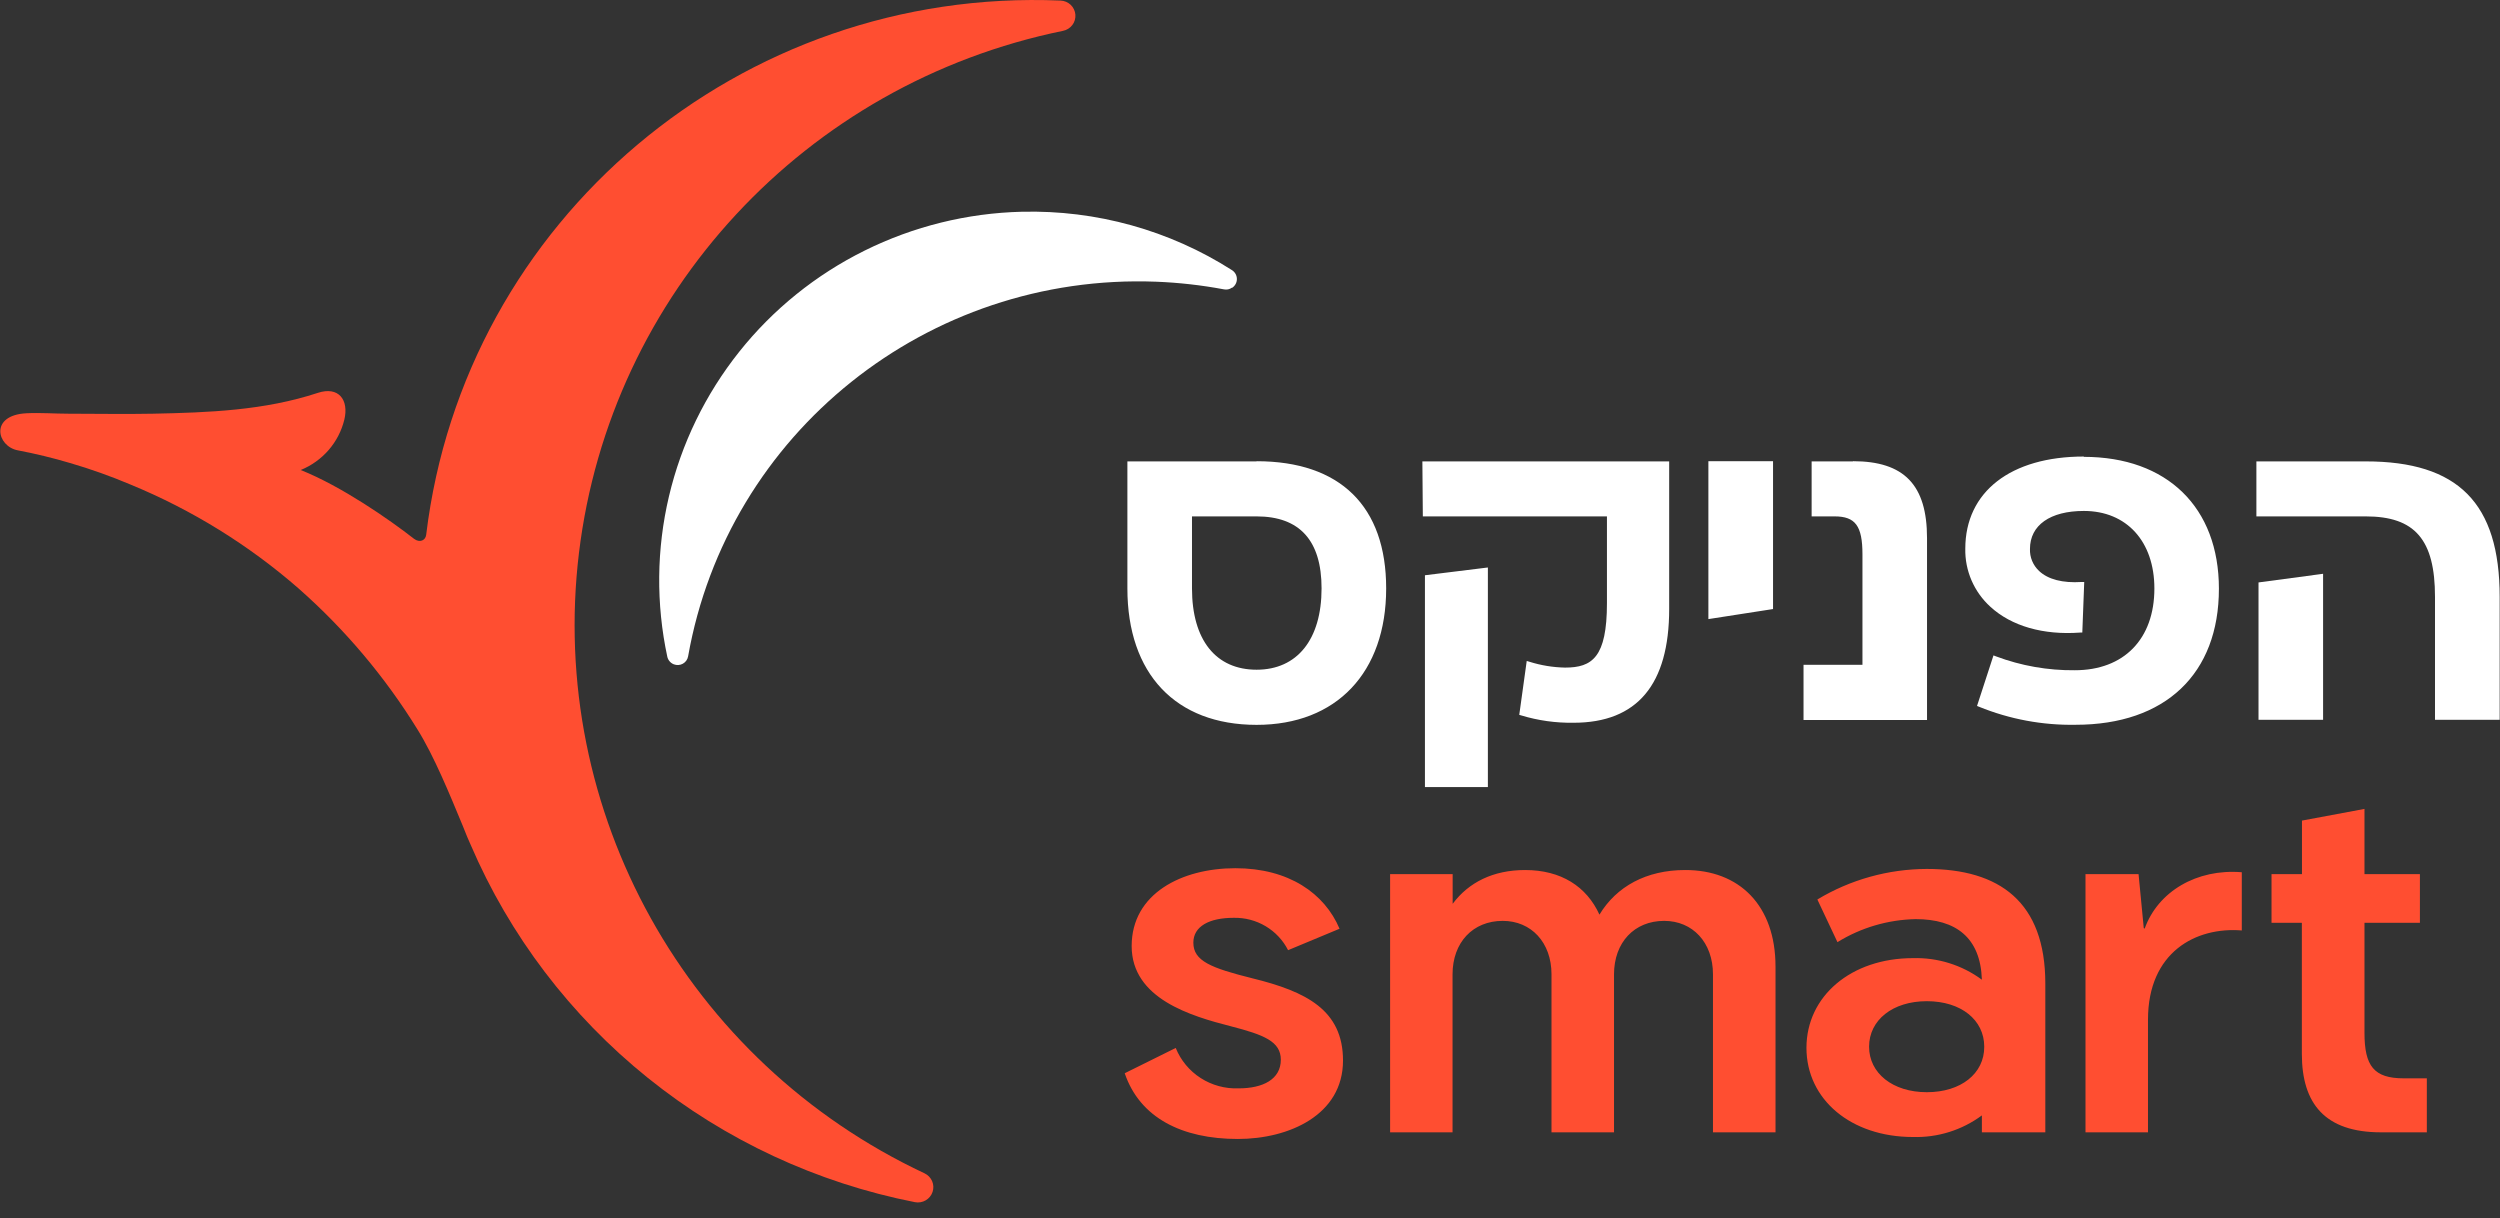
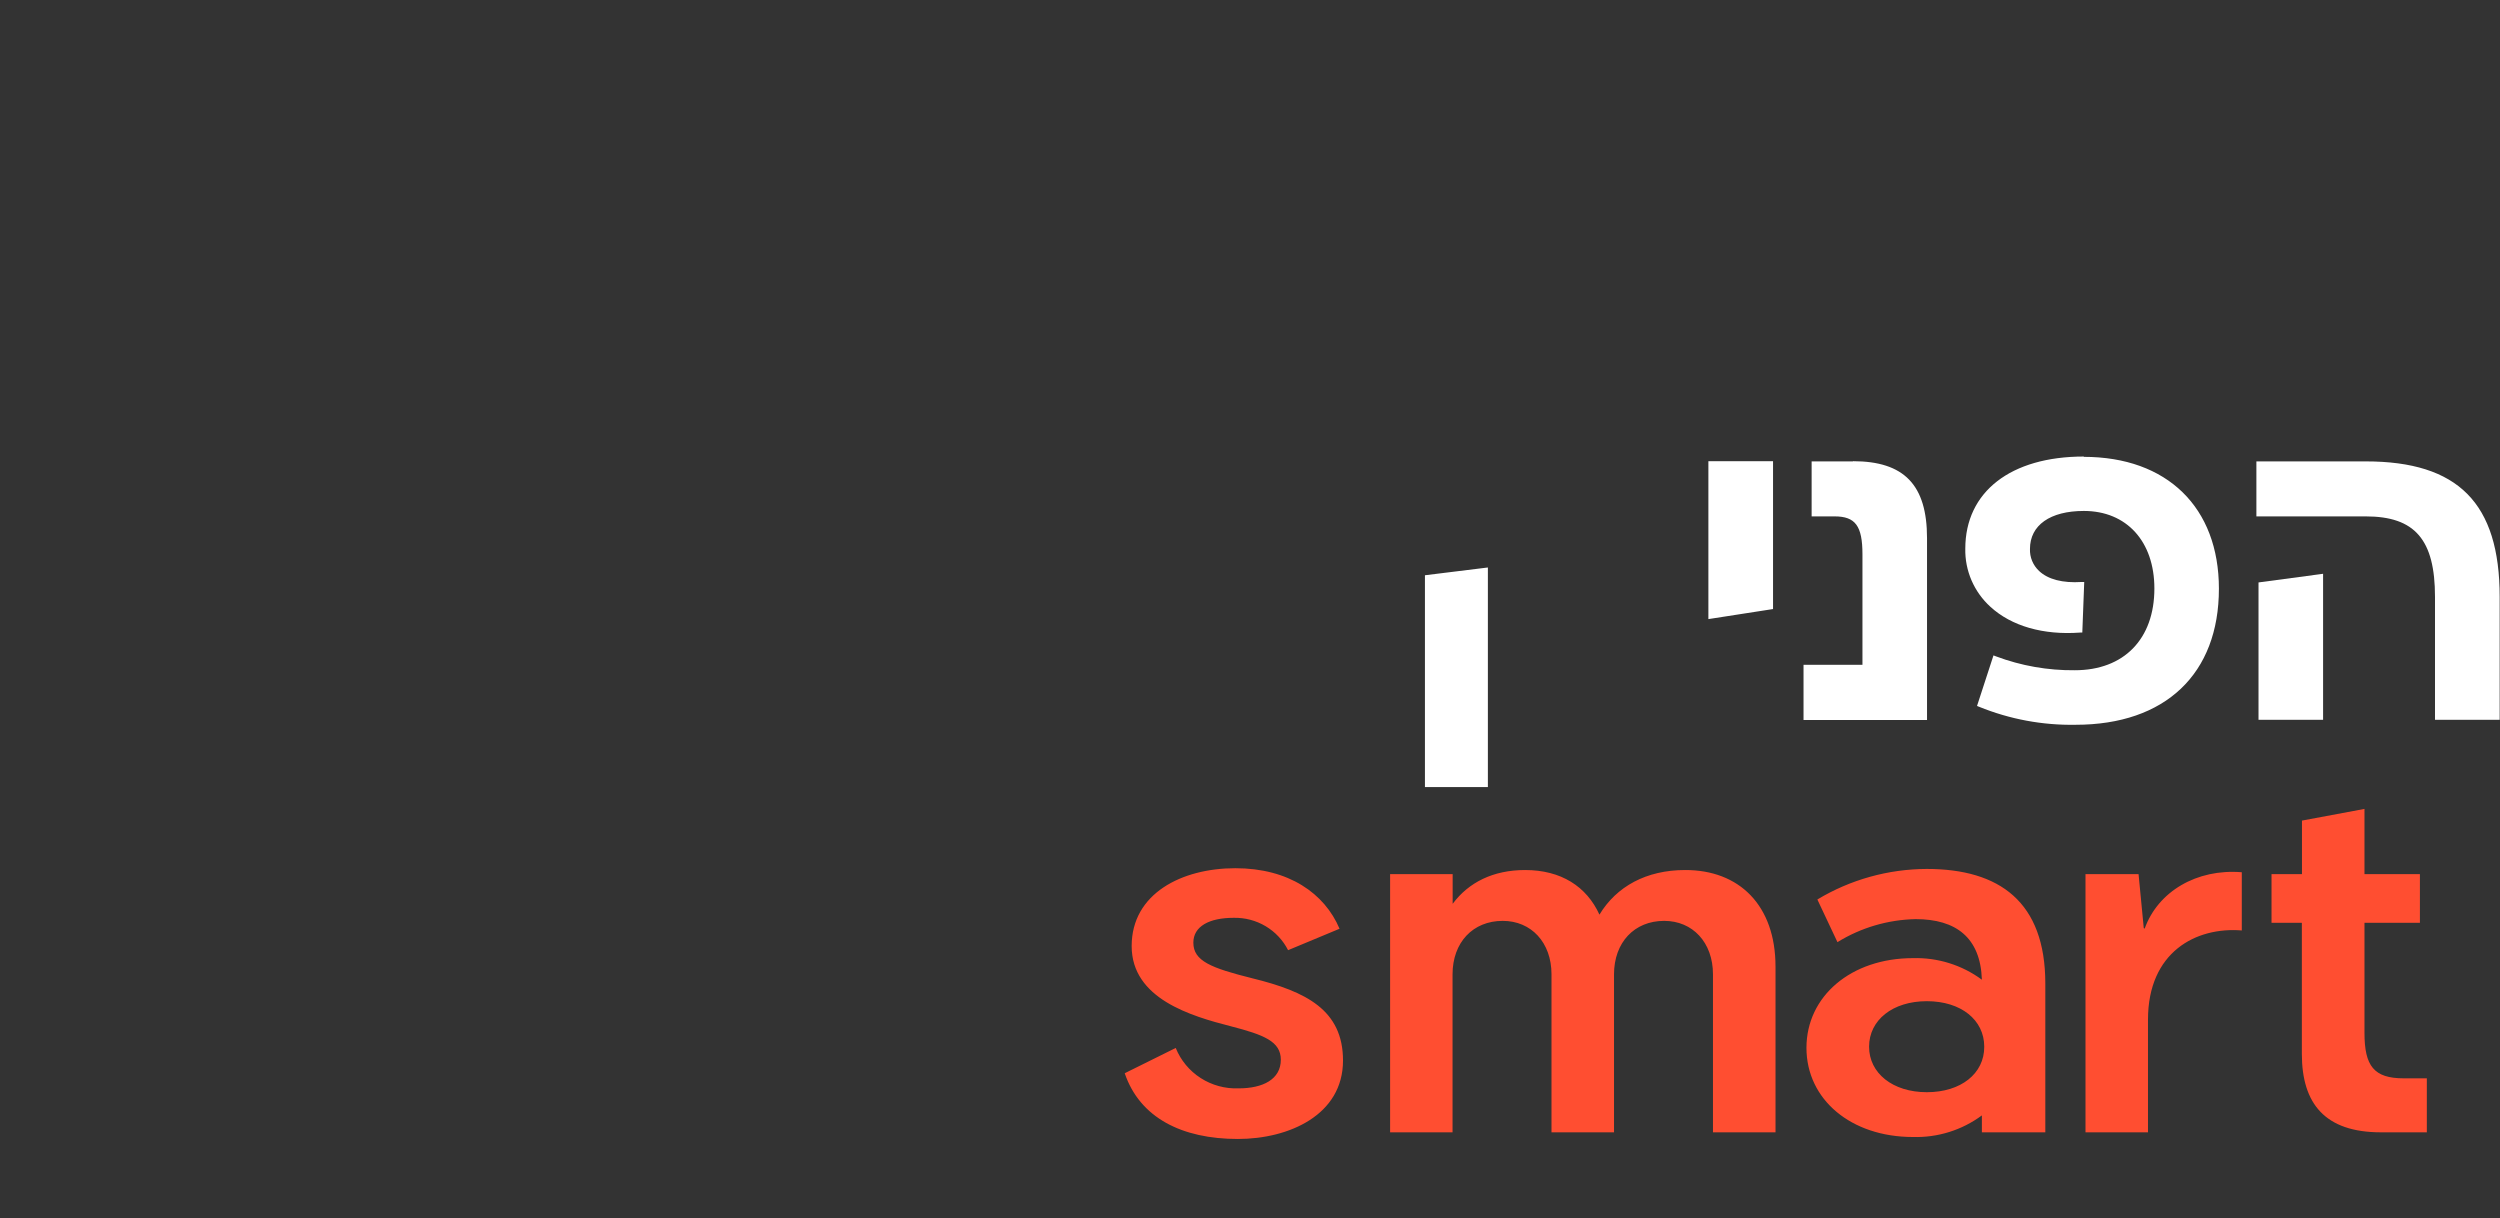
<svg xmlns="http://www.w3.org/2000/svg" width="158" height="77" viewBox="0 0 158 77" fill="none">
  <rect x="0" y="0" width="158" height="77" fill="#333333" stroke="none" />
-   <path d="M83.523 37.186C83.523 40.407 81.988 42.326 79.417 42.326C76.845 42.326 75.334 40.453 75.334 37.186V32.636H79.416C82.141 32.636 83.523 34.165 83.523 37.186ZM79.417 29.16H71.251V37.186C71.251 42.587 74.302 45.811 79.417 45.811C84.466 45.811 87.606 42.507 87.606 37.186C87.606 31.993 84.696 29.149 79.417 29.149M89.923 32.636H101.559V38.12C101.559 41.544 100.628 42.192 98.911 42.192C98.147 42.177 97.39 42.053 96.662 41.823L96.489 41.772L96.017 45.179L96.143 45.215C97.213 45.539 98.328 45.695 99.447 45.678C103.477 45.678 105.492 43.253 105.492 38.488V29.161H89.894L89.923 32.636Z" fill="white" />
  <path d="M90.056 49.741H94.034V35.865L90.056 36.356V49.741ZM107.97 39.127L112.056 38.492V29.148H107.97V39.127ZM117.107 29.16H114.495V32.636H115.946C117.259 32.636 117.707 33.235 117.707 35.033V42.015H113.983V45.503H121.788V34.007C121.788 30.647 120.342 29.148 117.105 29.148M131.7 28.853C127.076 28.853 124.207 31.082 124.207 34.673C124.192 35.362 124.327 36.046 124.6 36.68C124.874 37.314 125.281 37.883 125.794 38.349C127.124 39.571 129.14 40.15 131.465 39.978H131.602L131.723 36.782H131.554C130.364 36.858 129.438 36.62 128.873 36.088C128.681 35.909 128.53 35.692 128.43 35.451C128.33 35.209 128.284 34.95 128.294 34.689C128.294 33.196 129.567 32.292 131.699 32.292C134.403 32.292 136.157 34.218 136.157 37.194C136.157 40.389 134.23 42.359 131.131 42.359C129.427 42.377 127.734 42.079 126.141 41.48L125.988 41.421L124.948 44.616L125.077 44.668C127.011 45.455 129.087 45.843 131.178 45.806C136.849 45.806 140.235 42.591 140.235 37.206C140.235 32.066 136.962 28.873 131.695 28.873M149.515 29.16H142.604V32.636H149.516C152.623 32.636 153.892 34.106 153.892 37.721V45.491H157.979V37.721C157.979 31.794 155.351 29.16 149.515 29.16Z" fill="white" />
  <path d="M142.738 45.491H146.819V36.263L142.738 36.81V45.491Z" fill="white" />
-   <path d="M67.021 0.036C46.81 -0.821 29.34 13.894 26.934 33.804C26.893 34.151 26.53 34.331 26.159 34.047C24.628 32.849 21.597 30.739 19.005 29.705C19.686 29.427 20.291 28.994 20.771 28.441C21.25 27.887 21.59 27.23 21.762 26.522C22.061 25.274 21.404 24.393 20.078 24.832C16.713 25.942 13.174 26.074 9.672 26.146C7.887 26.182 6.102 26.146 4.317 26.146C3.442 26.146 2.551 26.074 1.677 26.118C-0.685 26.238 -0.197 28.216 1.132 28.463C2.243 28.674 3.341 28.94 4.424 29.262C5.725 29.642 7.003 30.097 8.25 30.624C12.14 32.227 15.735 34.452 18.893 37.211C21.814 39.791 24.335 42.782 26.376 46.087C27.453 47.813 28.44 50.254 29.242 52.182C29.375 52.53 29.718 53.358 29.742 53.382C32.205 59.125 36.051 64.186 40.946 68.125C45.84 72.063 51.634 74.759 57.824 75.977C58.057 76.022 58.299 75.981 58.504 75.862C58.709 75.743 58.864 75.554 58.938 75.331C59.013 75.108 59.003 74.865 58.91 74.649C58.817 74.433 58.647 74.257 58.433 74.155C43.403 67.094 34.61 51.302 36.592 34.932C38.578 18.564 50.892 5.284 67.183 1.949C67.418 1.902 67.627 1.772 67.772 1.582C67.916 1.393 67.984 1.158 67.964 0.921C67.944 0.685 67.837 0.464 67.663 0.301C67.49 0.138 67.26 0.044 67.021 0.036Z" fill="#FF4E31" />
-   <path d="M64.583 13.383C69.284 13.265 73.911 14.551 77.861 17.073C77.955 17.133 78.032 17.214 78.086 17.31C78.14 17.406 78.169 17.514 78.171 17.623C78.173 17.733 78.148 17.842 78.097 17.94C78.046 18.037 77.972 18.121 77.881 18.184H77.853C77.782 18.235 77.701 18.27 77.614 18.288C77.528 18.305 77.439 18.305 77.353 18.287C75.941 18.022 74.51 17.861 73.074 17.804C58.625 17.249 45.986 27.363 43.489 41.479C43.472 41.576 43.434 41.668 43.378 41.748C43.321 41.829 43.247 41.896 43.16 41.944C43.074 41.993 42.978 42.022 42.879 42.029C42.78 42.036 42.68 42.021 42.588 41.986C42.485 41.946 42.394 41.882 42.322 41.799C42.25 41.717 42.2 41.618 42.175 41.512C41.457 38.166 41.492 34.704 42.277 31.373C43.062 28.042 44.578 24.922 46.718 22.233C48.853 19.55 51.561 17.365 54.649 15.835C57.737 14.305 61.129 13.467 64.582 13.382" fill="white" />
  <path d="M81.407 60.051C81.088 59.423 80.596 58.898 79.986 58.535C79.377 58.173 78.676 57.99 77.965 58.006C76.438 58.006 75.42 58.537 75.42 59.576C75.42 60.734 76.528 61.174 79.162 61.832C82.544 62.664 84.878 63.83 84.878 67.026C84.878 70.469 81.464 71.983 78.232 71.983C74.701 71.983 72.037 70.645 71.082 67.829L74.306 66.231C74.62 67.011 75.172 67.676 75.884 68.133C76.597 68.591 77.436 68.818 78.285 68.784C79.812 68.784 80.948 68.217 80.948 66.974C80.948 65.816 79.872 65.4 77.804 64.864C75.262 64.214 71.521 63.115 71.521 59.791C71.521 56.468 74.692 54.871 78.075 54.871C81.456 54.871 83.717 56.468 84.659 58.697L81.407 60.051ZM112.213 61.09V71.563H108.26V61.578C108.26 59.561 106.974 58.199 105.177 58.199C103.29 58.199 102.006 59.561 102.006 61.578V71.564H98.055V61.578C98.055 59.561 96.771 58.199 94.972 58.199C93.086 58.199 91.801 59.561 91.801 61.578V71.564H87.855V55.246H91.808V57.122C92.824 55.757 94.379 54.986 96.387 54.986C98.659 54.986 100.275 56.025 101.085 57.805C102.16 56.025 104.047 54.986 106.502 54.986C109.907 54.978 112.212 57.203 112.212 61.089L112.213 61.09ZM129.264 62.156V71.563H125.255V70.493C124.002 71.422 122.467 71.904 120.902 71.859C116.98 71.859 114.168 69.487 114.168 66.223C114.168 62.959 116.988 60.554 120.902 60.554C122.467 60.511 124 60.991 125.255 61.917C125.167 59.249 123.611 58.089 121.068 58.089C119.318 58.125 117.611 58.627 116.127 59.544L114.857 56.848C116.94 55.593 119.33 54.925 121.769 54.917C126.363 54.917 129.264 56.995 129.264 62.156ZM125.404 66.151C125.404 64.461 123.941 63.275 121.776 63.275C119.613 63.275 118.126 64.473 118.126 66.151C118.126 67.828 119.62 69.027 121.776 69.027C123.932 69.027 125.404 67.852 125.404 66.164V66.151ZM141.681 55.126V58.805C138.78 58.569 135.753 60.172 135.753 64.441V71.563H131.803V55.246H135.157L135.486 58.657L135.543 58.689C136.382 56.344 138.836 54.89 141.681 55.126ZM153.376 68.153V71.563H150.475C146.944 71.563 145.477 69.754 145.477 66.607V58.322H143.56V55.245H145.485V51.861L149.435 51.123V55.244H152.938V58.32H149.435V65.271C149.435 67.376 150.032 68.151 151.918 68.151H153.377L153.376 68.153Z" fill="#FF4E31" />
</svg>